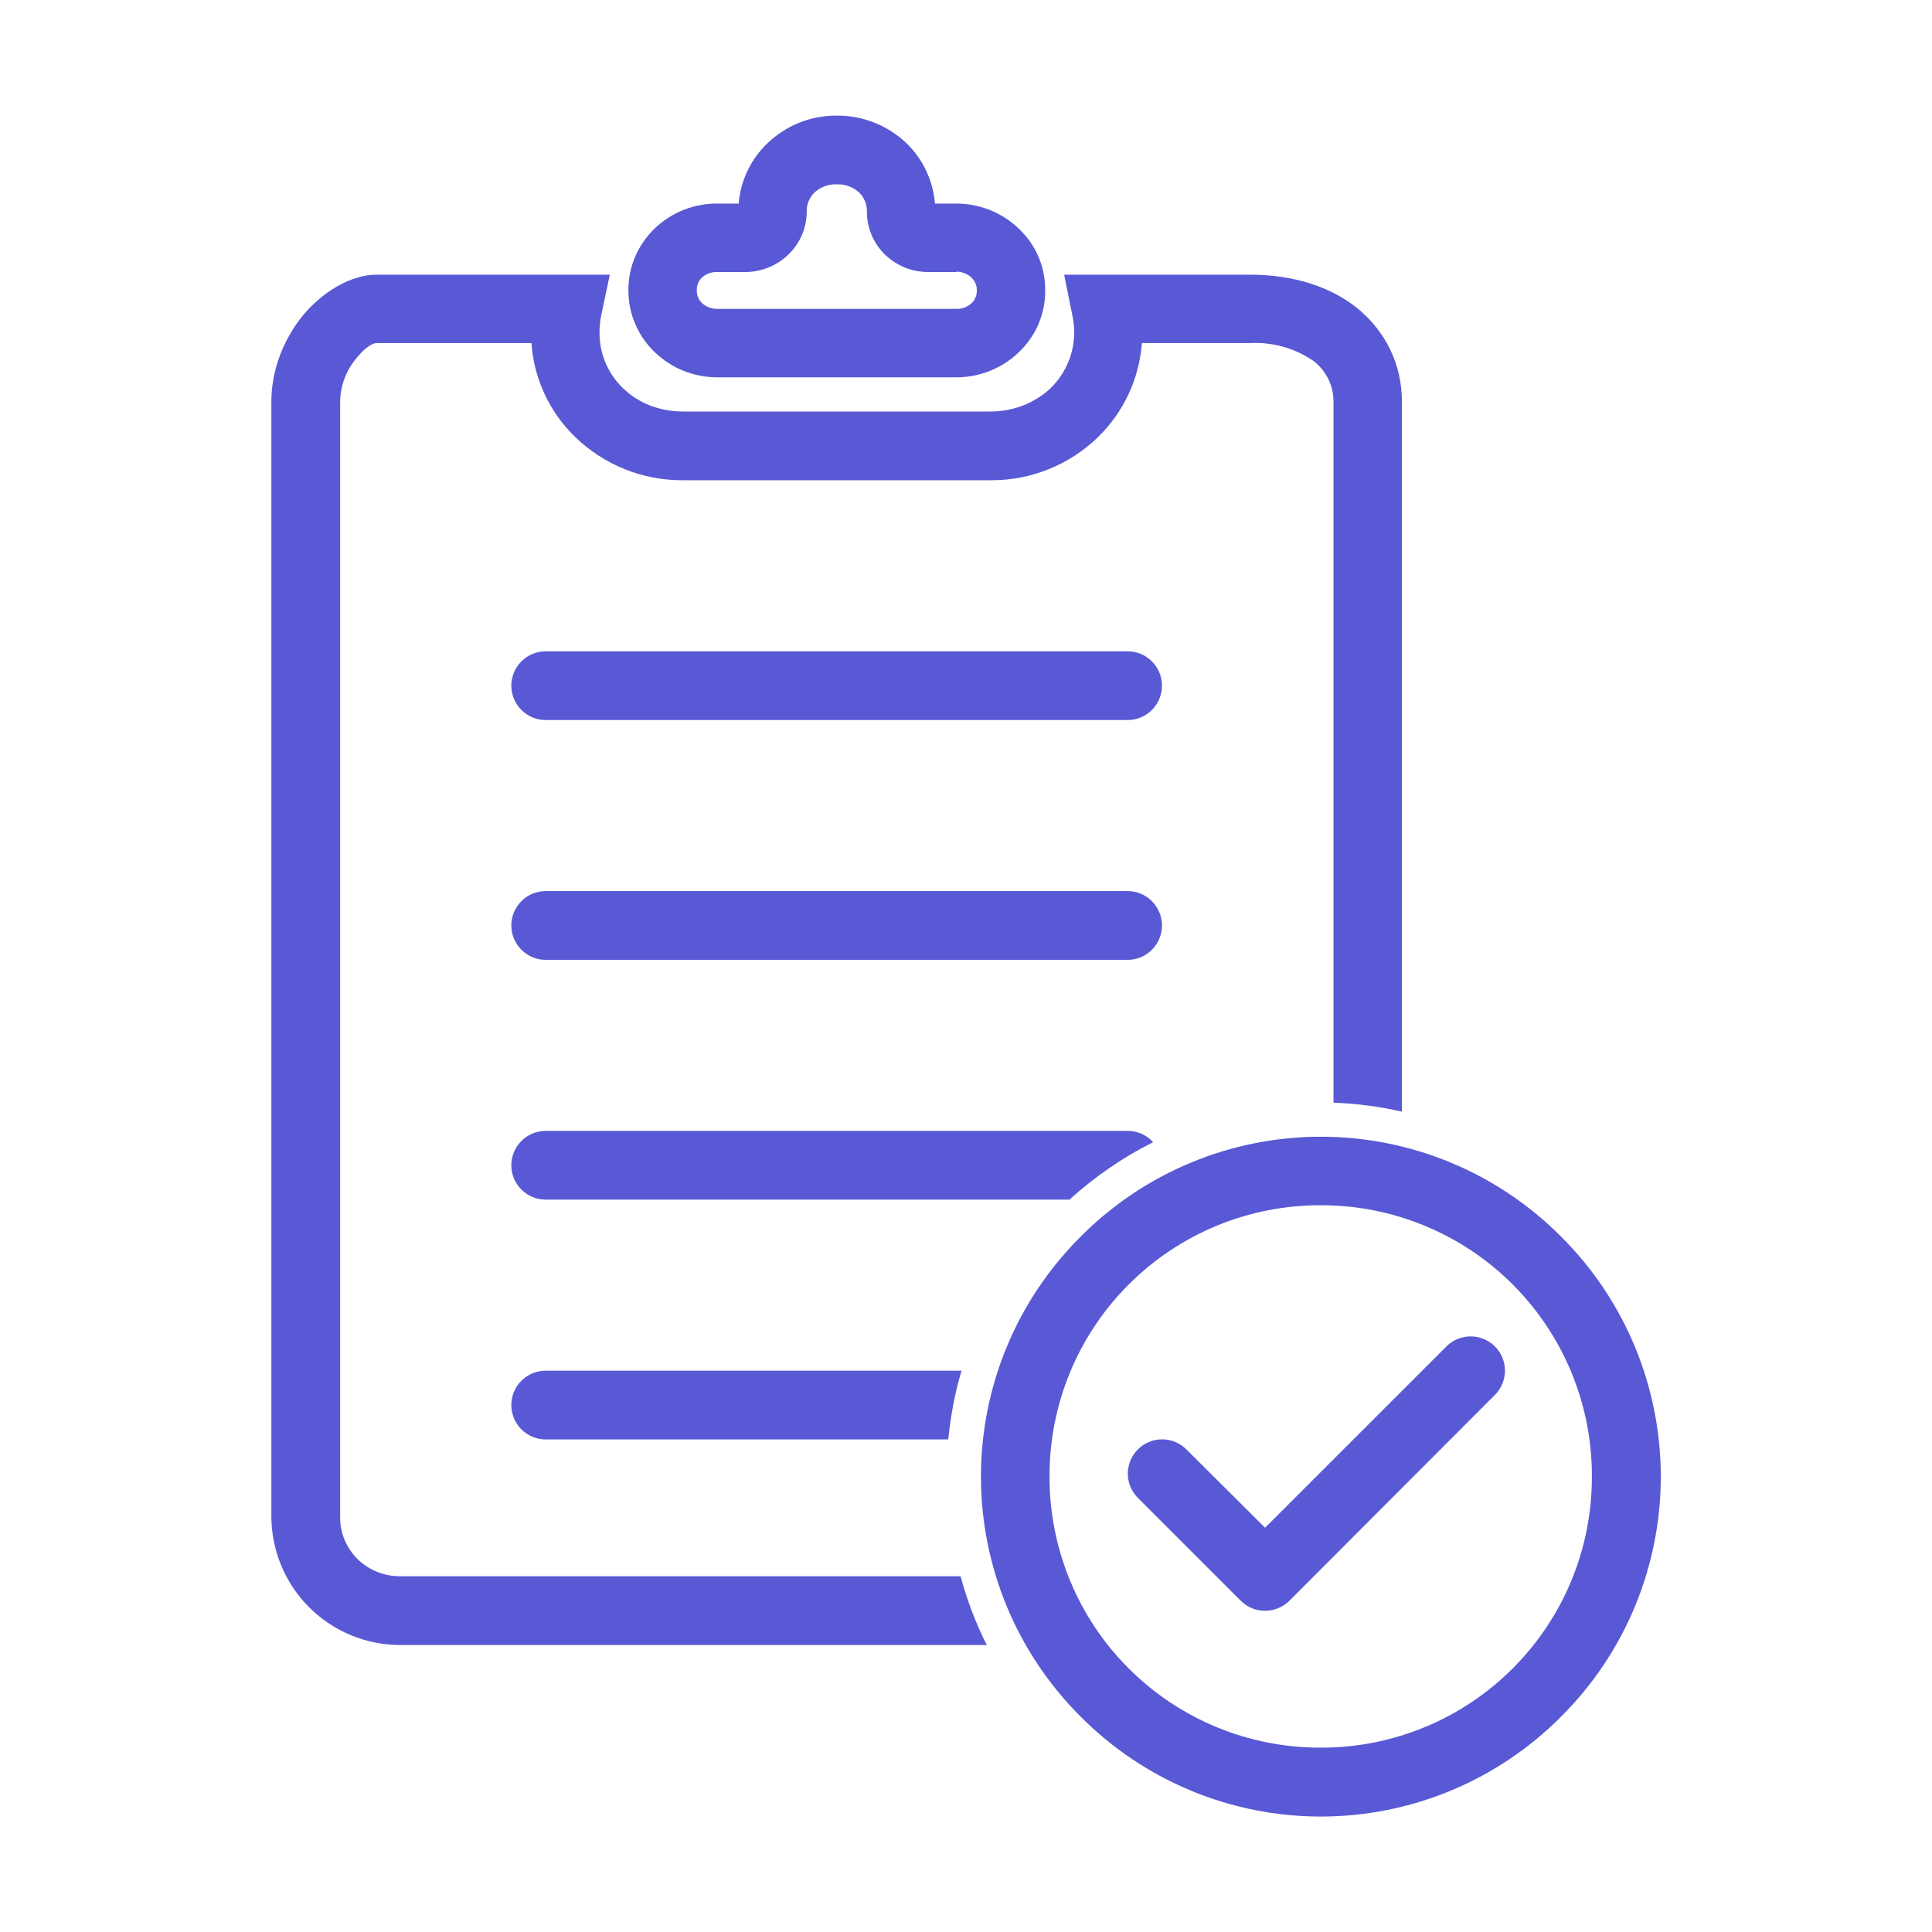
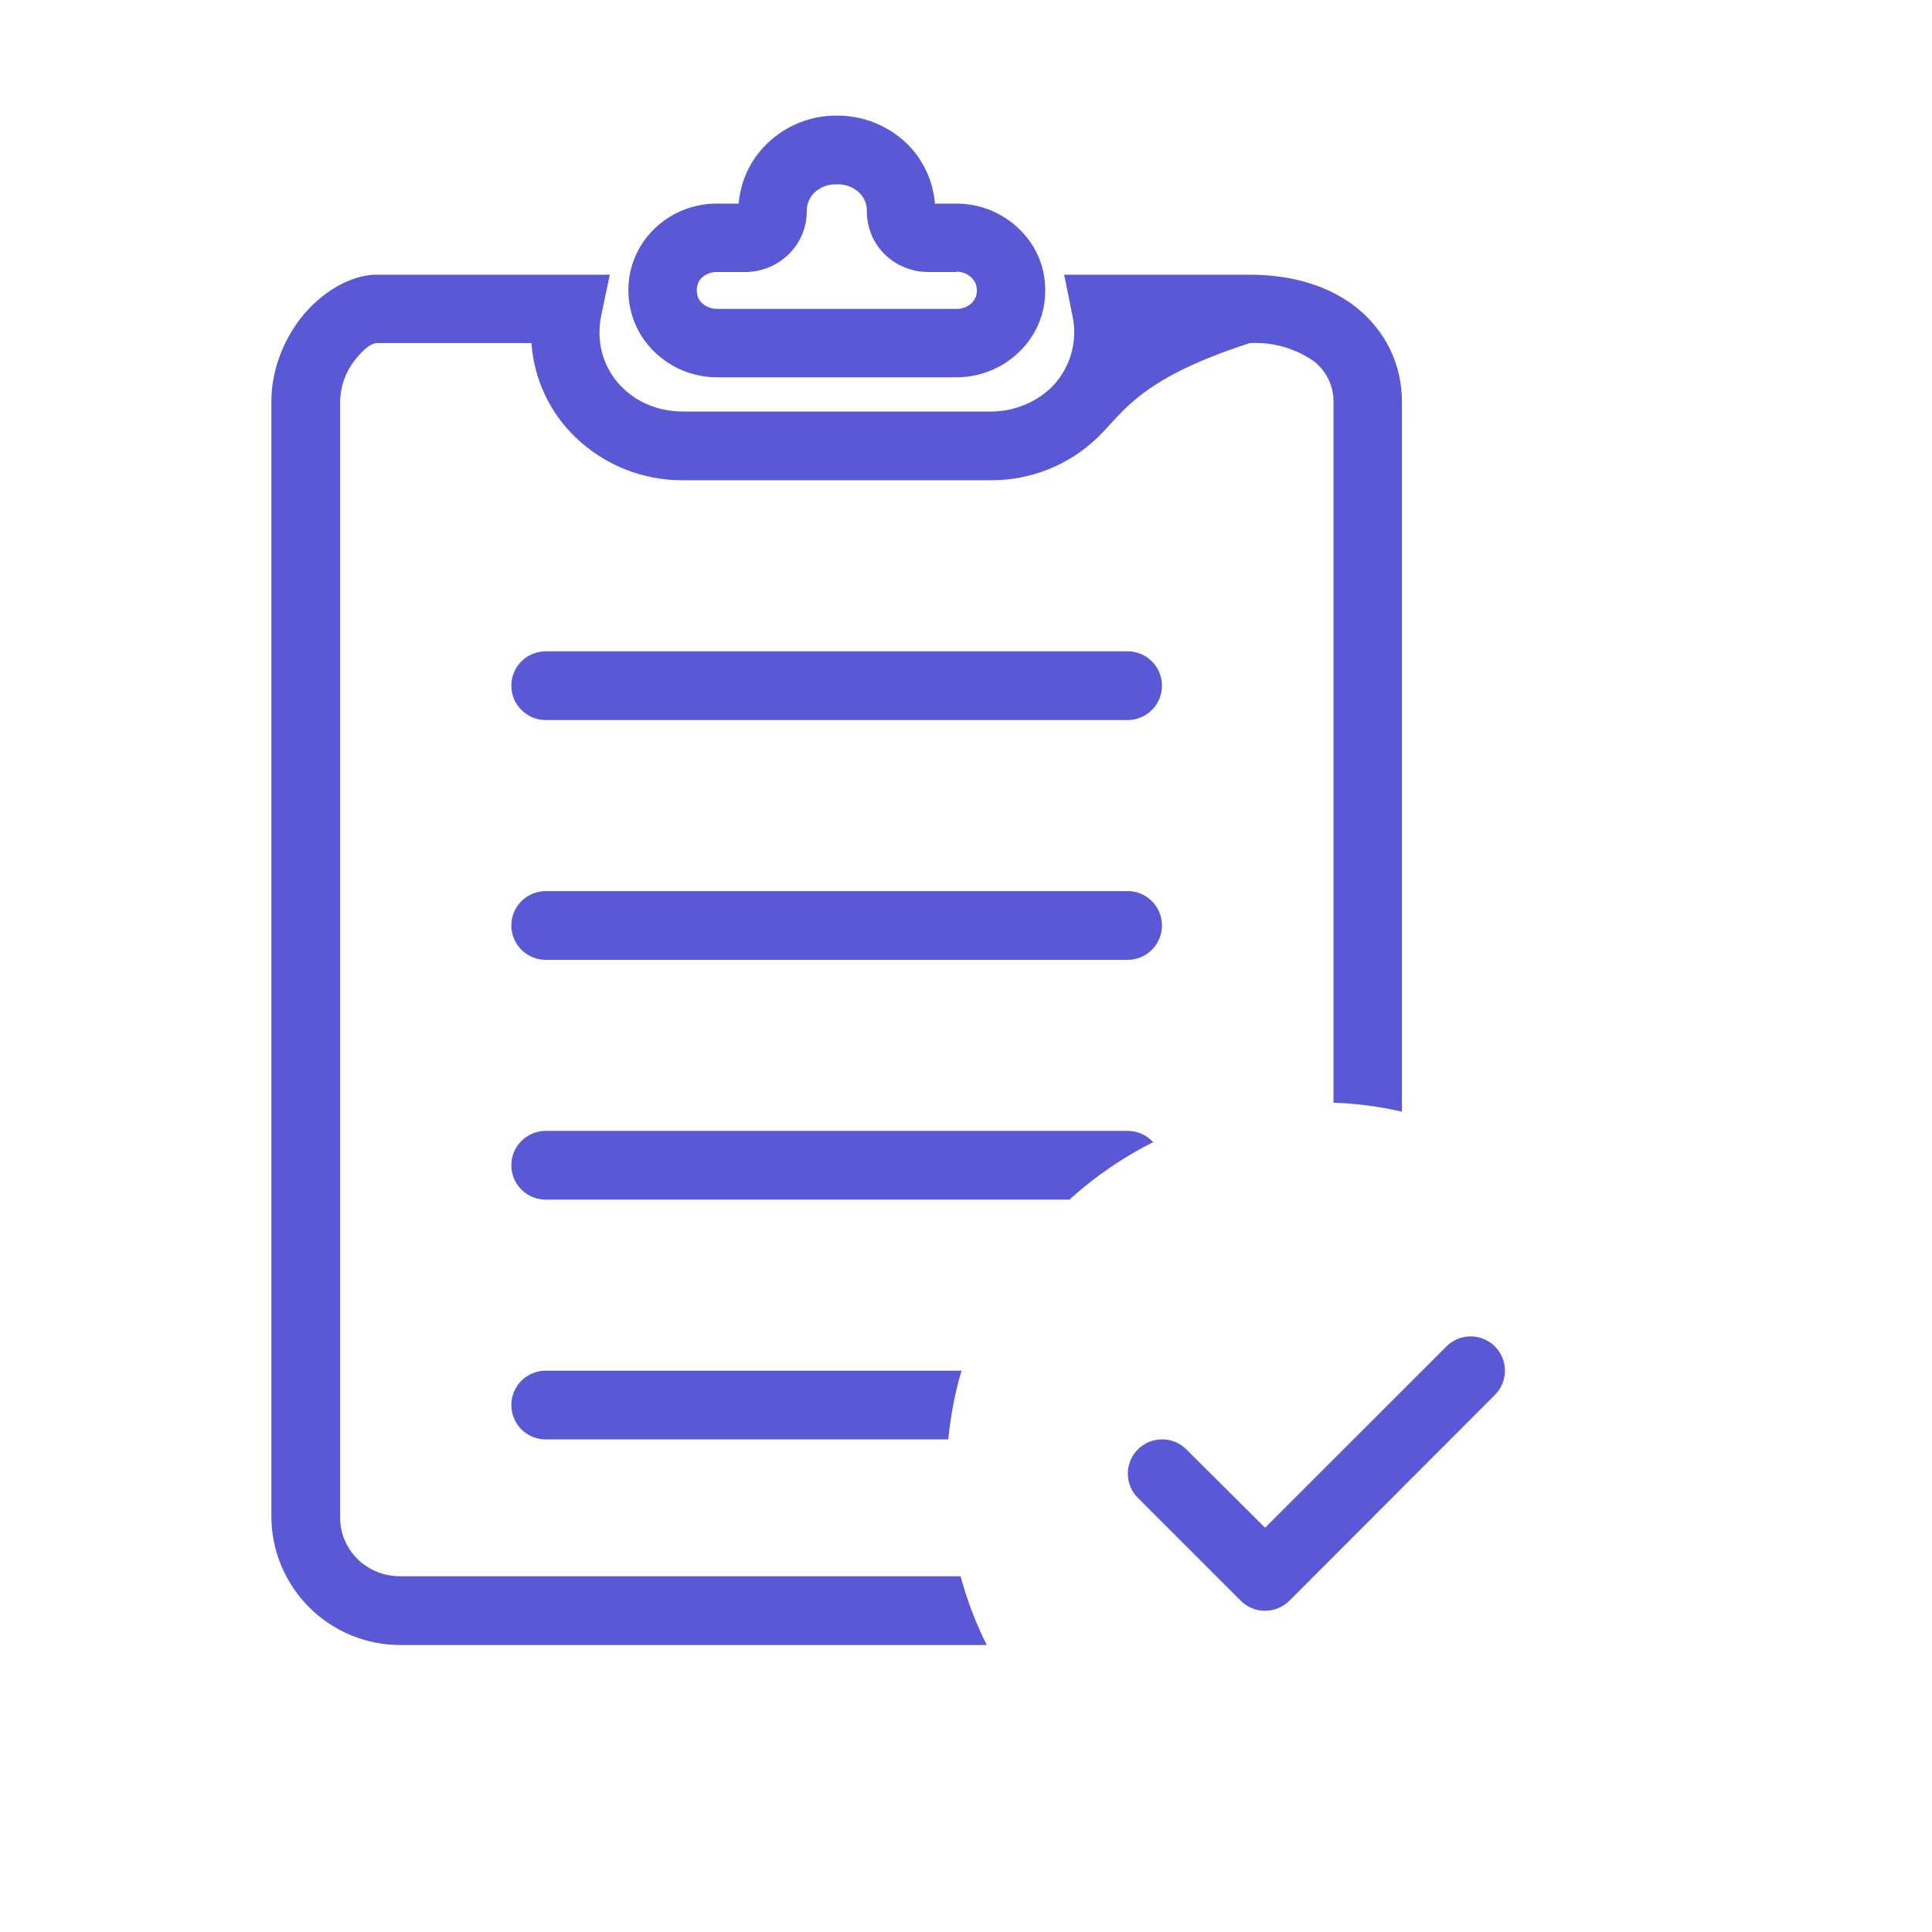
<svg xmlns="http://www.w3.org/2000/svg" width="50" height="50" viewBox="0 0 50 50" fill="none">
-   <path d="M25.538 42.573H10.358C9.48 42.573 8.637 42.226 8.012 41.608C7.388 40.99 7.032 40.151 7.023 39.272V10.392C7.023 9.575 7.333 8.828 7.763 8.26C8.304 7.556 9.086 7.109 9.74 7.109H15.782L15.559 8.166C15.529 8.313 15.515 8.463 15.515 8.613C15.515 8.881 15.568 9.146 15.673 9.393C15.778 9.64 15.932 9.863 16.126 10.048C16.513 10.426 17.063 10.65 17.673 10.65H25.641C26.242 10.65 26.793 10.418 27.188 10.048C27.433 9.81 27.614 9.512 27.714 9.185C27.813 8.857 27.827 8.509 27.755 8.174L27.54 7.109H32.345C33.497 7.109 34.425 7.427 35.096 7.951C35.869 8.57 36.282 9.438 36.282 10.401V28.769C35.7 28.637 35.107 28.559 34.511 28.537V10.401C34.513 10.197 34.468 9.995 34.378 9.811C34.288 9.628 34.157 9.467 33.995 9.343C33.512 9.01 32.931 8.847 32.345 8.879H29.552C29.483 9.802 29.08 10.667 28.417 11.312C27.674 12.034 26.677 12.435 25.641 12.429H17.664C16.633 12.433 15.64 12.035 14.897 11.32C14.225 10.677 13.818 9.807 13.754 8.879H9.748C9.611 8.879 9.387 9.051 9.172 9.335C8.936 9.64 8.806 10.015 8.803 10.401V39.281C8.803 39.693 8.975 40.071 9.25 40.346C9.546 40.636 9.944 40.796 10.358 40.793H24.859C25.03 41.412 25.245 41.997 25.538 42.573Z" fill="#5959D5" />
+   <path d="M25.538 42.573H10.358C9.48 42.573 8.637 42.226 8.012 41.608C7.388 40.99 7.032 40.151 7.023 39.272V10.392C7.023 9.575 7.333 8.828 7.763 8.26C8.304 7.556 9.086 7.109 9.74 7.109H15.782L15.559 8.166C15.529 8.313 15.515 8.463 15.515 8.613C15.515 8.881 15.568 9.146 15.673 9.393C15.778 9.64 15.932 9.863 16.126 10.048C16.513 10.426 17.063 10.65 17.673 10.65H25.641C26.242 10.65 26.793 10.418 27.188 10.048C27.433 9.81 27.614 9.512 27.714 9.185C27.813 8.857 27.827 8.509 27.755 8.174L27.54 7.109H32.345C33.497 7.109 34.425 7.427 35.096 7.951C35.869 8.57 36.282 9.438 36.282 10.401V28.769C35.7 28.637 35.107 28.559 34.511 28.537V10.401C34.513 10.197 34.468 9.995 34.378 9.811C34.288 9.628 34.157 9.467 33.995 9.343C33.512 9.01 32.931 8.847 32.345 8.879C29.483 9.802 29.08 10.667 28.417 11.312C27.674 12.034 26.677 12.435 25.641 12.429H17.664C16.633 12.433 15.64 12.035 14.897 11.32C14.225 10.677 13.818 9.807 13.754 8.879H9.748C9.611 8.879 9.387 9.051 9.172 9.335C8.936 9.64 8.806 10.015 8.803 10.401V39.281C8.803 39.693 8.975 40.071 9.25 40.346C9.546 40.636 9.944 40.796 10.358 40.793H24.859C25.03 41.412 25.245 41.997 25.538 42.573Z" fill="#5959D5" />
  <path d="M24.755 7.04H24.025C23.608 7.041 23.208 6.881 22.907 6.593C22.757 6.448 22.638 6.275 22.557 6.083C22.476 5.89 22.434 5.684 22.435 5.476V5.45C22.434 5.361 22.416 5.273 22.38 5.192C22.345 5.111 22.293 5.038 22.228 4.977C22.078 4.841 21.881 4.767 21.678 4.771H21.635C21.432 4.766 21.235 4.84 21.085 4.977C21.02 5.038 20.969 5.111 20.933 5.192C20.898 5.273 20.879 5.361 20.879 5.45V5.476C20.878 5.685 20.835 5.891 20.753 6.084C20.67 6.276 20.549 6.449 20.398 6.593C20.097 6.881 19.696 7.041 19.28 7.04H18.558C18.412 7.035 18.27 7.088 18.163 7.186C18.121 7.227 18.087 7.277 18.065 7.332C18.043 7.386 18.032 7.445 18.034 7.504V7.53C18.034 7.587 18.045 7.644 18.067 7.698C18.089 7.751 18.122 7.799 18.163 7.839C18.266 7.934 18.403 7.994 18.558 7.994H24.755C24.898 7.997 25.037 7.944 25.142 7.848C25.186 7.807 25.221 7.758 25.244 7.703C25.268 7.649 25.28 7.589 25.28 7.53V7.504C25.28 7.444 25.268 7.385 25.244 7.331C25.221 7.276 25.186 7.227 25.142 7.186C25.038 7.086 24.899 7.031 24.755 7.031V7.04ZM24.197 5.269H24.755C25.354 5.269 25.93 5.5 26.363 5.914C26.792 6.318 27.05 6.877 27.05 7.504V7.53C27.05 8.149 26.792 8.716 26.363 9.12C25.93 9.534 25.354 9.765 24.755 9.765H18.558C17.959 9.765 17.383 9.534 16.951 9.12C16.735 8.915 16.562 8.669 16.444 8.395C16.326 8.122 16.264 7.828 16.263 7.53V7.504C16.263 6.877 16.521 6.318 16.951 5.905C17.385 5.494 17.96 5.266 18.558 5.269H19.117C19.165 4.673 19.431 4.116 19.865 3.705C20.341 3.248 20.975 2.992 21.635 2.992H21.678C22.366 2.992 22.993 3.267 23.449 3.696C23.879 4.109 24.145 4.659 24.197 5.269ZM30.703 37.51C30.537 37.344 30.311 37.25 30.076 37.25C29.84 37.25 29.615 37.344 29.448 37.51C29.282 37.676 29.188 37.902 29.188 38.138C29.188 38.373 29.282 38.599 29.448 38.765L32.113 41.429C32.457 41.773 33.015 41.773 33.368 41.429L38.688 36.1C38.855 35.934 38.948 35.708 38.948 35.473C38.948 35.238 38.855 35.012 38.688 34.846C38.522 34.679 38.296 34.586 38.061 34.586C37.825 34.586 37.6 34.679 37.433 34.846L32.74 39.538L30.703 37.51ZM14.123 16.856C13.887 16.856 13.661 16.949 13.494 17.116C13.327 17.283 13.233 17.509 13.233 17.745C13.233 17.981 13.327 18.207 13.494 18.374C13.661 18.541 13.887 18.635 14.123 18.635H29.182C29.418 18.635 29.644 18.541 29.811 18.374C29.978 18.207 30.072 17.981 30.072 17.745C30.072 17.509 29.978 17.283 29.811 17.116C29.644 16.949 29.418 16.856 29.182 16.856H14.123ZM14.123 23.061C13.887 23.061 13.661 23.155 13.494 23.322C13.327 23.489 13.233 23.715 13.233 23.951C13.233 24.187 13.327 24.413 13.494 24.58C13.661 24.747 13.887 24.841 14.123 24.841H29.182C29.418 24.841 29.644 24.747 29.811 24.58C29.978 24.413 30.072 24.187 30.072 23.951C30.072 23.715 29.978 23.489 29.811 23.322C29.644 23.155 29.418 23.061 29.182 23.061H14.123ZM14.123 29.267C13.887 29.267 13.661 29.361 13.494 29.528C13.327 29.695 13.233 29.921 13.233 30.157C13.233 30.393 13.327 30.619 13.494 30.786C13.661 30.953 13.887 31.046 14.123 31.046H27.678C28.34 30.445 29.07 29.946 29.844 29.559C29.761 29.468 29.66 29.395 29.548 29.344C29.436 29.294 29.314 29.268 29.191 29.267H14.123ZM14.123 35.473C13.887 35.473 13.661 35.567 13.494 35.733C13.327 35.9 13.233 36.127 13.233 36.363C13.233 36.599 13.327 36.825 13.494 36.992C13.661 37.158 13.887 37.252 14.123 37.252H24.541C24.601 36.651 24.712 36.049 24.884 35.473H14.123Z" fill="#5959D5" />
-   <path d="M34.184 31.192C33.261 31.189 32.346 31.368 31.493 31.72C30.639 32.072 29.864 32.589 29.211 33.242C28.558 33.895 28.041 34.67 27.689 35.523C27.338 36.377 27.158 37.292 27.162 38.215C27.159 39.137 27.34 40.051 27.692 40.904C28.044 41.756 28.561 42.531 29.214 43.182C29.867 43.834 30.642 44.351 31.495 44.702C32.348 45.053 33.262 45.232 34.184 45.229C35.106 45.231 36.019 45.051 36.871 44.699C37.723 44.348 38.497 43.831 39.148 43.179C39.8 42.528 40.317 41.754 40.669 40.902C41.02 40.05 41.2 39.136 41.198 38.215C41.201 37.292 41.022 36.378 40.671 35.526C40.32 34.672 39.803 33.897 39.152 33.245C38.5 32.592 37.725 32.075 36.873 31.723C36.02 31.37 35.106 31.19 34.184 31.192ZM27.97 32.001C28.784 31.182 29.753 30.532 30.819 30.089C31.886 29.646 33.029 29.418 34.184 29.418C35.339 29.418 36.482 29.646 37.549 30.089C38.615 30.532 39.584 31.182 40.398 32.001C41.217 32.815 41.867 33.783 42.31 34.85C42.753 35.916 42.981 37.06 42.981 38.215C42.981 39.37 42.753 40.513 42.31 41.58C41.867 42.646 41.217 43.614 40.398 44.429C39.584 45.248 38.615 45.897 37.549 46.341C36.482 46.784 35.339 47.012 34.184 47.012C33.029 47.012 31.886 46.784 30.819 46.341C29.753 45.897 28.784 45.248 27.97 44.429C27.151 43.614 26.501 42.646 26.058 41.58C25.615 40.513 25.387 39.37 25.387 38.215C25.387 37.06 25.615 35.916 26.058 34.85C26.501 33.783 27.151 32.815 27.97 32.001Z" fill="#5959D5" />
</svg>